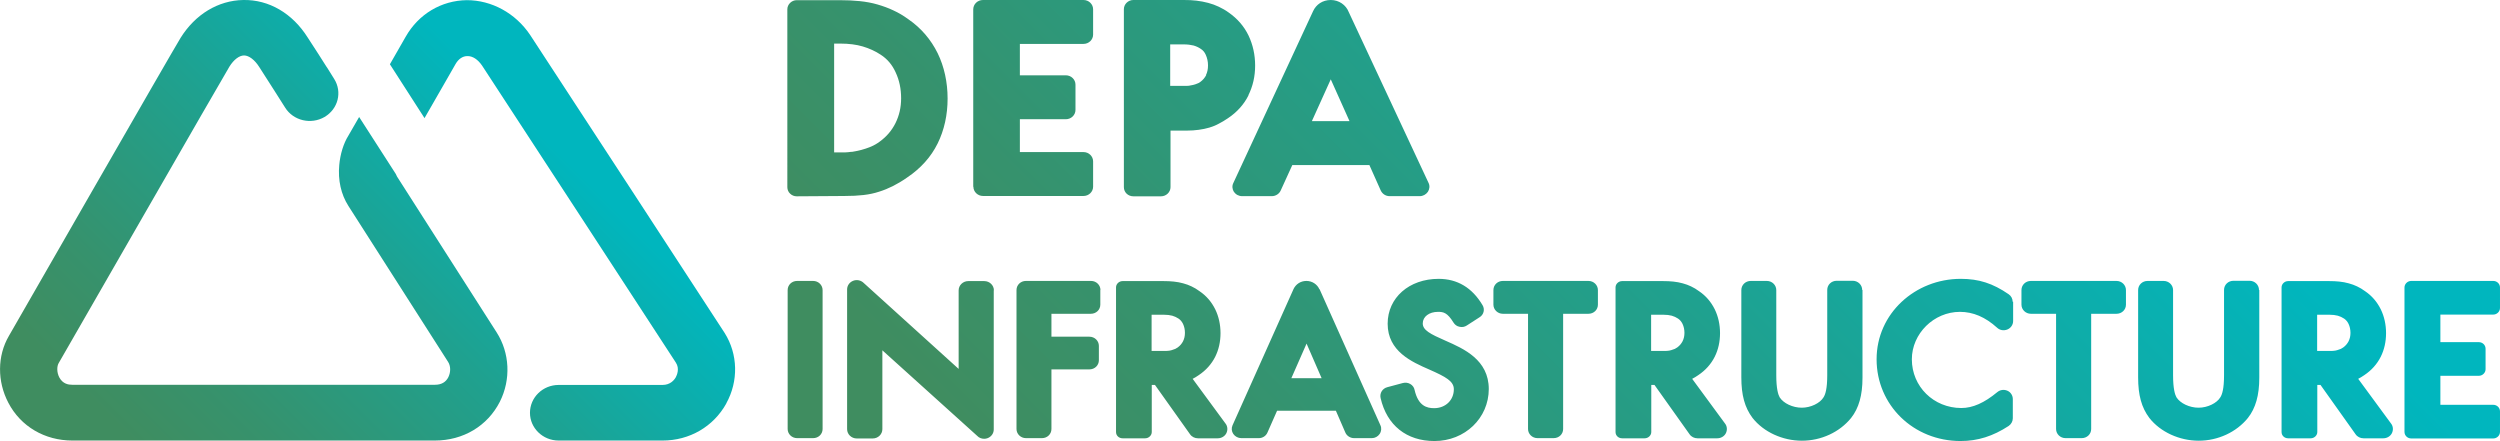
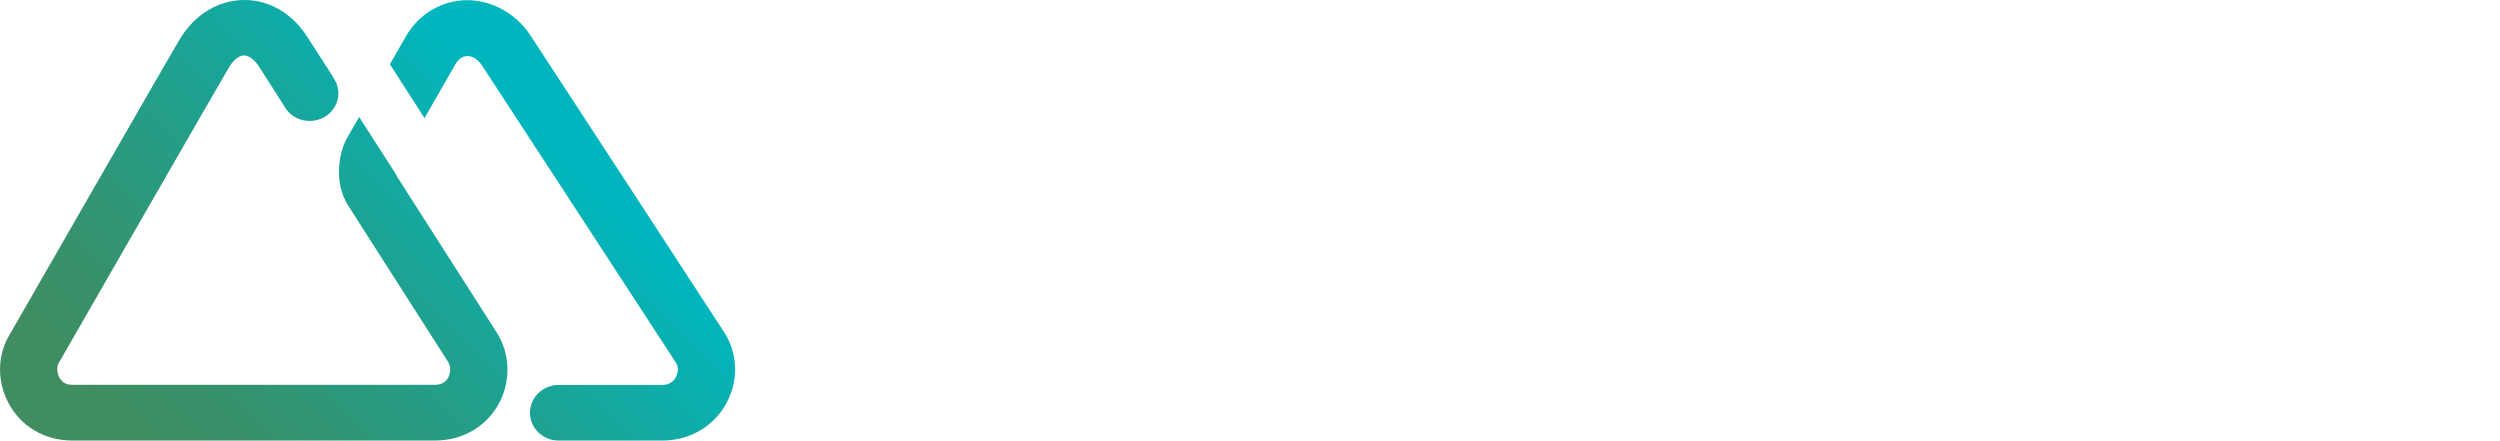
<svg xmlns="http://www.w3.org/2000/svg" id="Layer_1" data-name="Layer 1" width="156" height="27.53" viewBox="0 0 156 27.53">
  <defs>
    <style>
      .cls-1 {
        fill: url(#New_Gradient_Swatch);
      }

      .cls-2 {
        fill: url(#linear-gradient);
      }
    </style>
    <linearGradient id="linear-gradient" x1="8.59" y1="33.5" x2="36.56" y2="5.53" gradientUnits="userSpaceOnUse">
      <stop offset=".1" stop-color="#3f8d60" />
      <stop offset=".26" stop-color="#36926d" />
      <stop offset=".56" stop-color="#1fa18f" />
      <stop offset=".9" stop-color="#00b6be" />
    </linearGradient>
    <linearGradient id="New_Gradient_Swatch" data-name="New Gradient Swatch" x1="69.21" y1="47.08" x2="127.26" y2="-10.96" gradientUnits="userSpaceOnUse">
      <stop offset=".1" stop-color="#3f8d60" />
      <stop offset=".26" stop-color="#36926d" />
      <stop offset=".56" stop-color="#1fa18f" />
      <stop offset=".9" stop-color="#00b6be" />
    </linearGradient>
  </defs>
-   <path class="cls-2" d="M45.32,25.18c-.8,1.44-2.29,2.31-3.98,2.31-.55,0-6.48,0-6.48,0-.99,0-1.79-.78-1.79-1.73,0-.96,.8-1.74,1.79-1.74,0,0,5.93,0,6.48,0,.48,0,.73-.3,.83-.48,.06-.12,.26-.53,0-.92-.07-.11-11.55-17.72-12.09-18.53-.26-.38-.59-.6-.92-.59-.29,0-.55,.18-.73,.49l-.59,1.03c-.54,.94-.98,1.71-1.35,2.35l-2.16-3.36c.15-.25,.28-.48,.39-.68l.59-1.03C26.12,.87,27.55,.03,29.13,.01c1.54,0,3.03,.8,3.95,2.17,.57,.86,12.09,18.51,12.14,18.6,.83,1.32,.87,3,.1,4.39ZM24.77,11.01s-.05-.1-.07-.15l-2.29-3.56c-.37,.64-.64,1.1-.68,1.18-.29,.46-.5,1.14-.56,1.81-.09,.95,.11,1.84,.57,2.56,.1,.15,6.15,9.63,6.22,9.73,.17,.26,.17,.64,.02,.95-.16,.32-.44,.48-.84,.48H4.51c-.24,0-.59-.05-.81-.46-.17-.33-.15-.7-.04-.89,.02-.03,10.4-18.1,10.66-18.51,.27-.43,.61-.69,.91-.69,0,0,0,0,0,0,.3,0,.66,.27,.94,.71,.52,.8,1.62,2.54,1.62,2.54,.51,.82,1.61,1.08,2.46,.59,.85-.5,1.12-1.56,.6-2.38,0,0-.15-.24-.43-.69-.02-.02-.03-.05-.05-.07-.28-.44-.67-1.06-1.17-1.82C18.25,.83,16.78-.03,15.18,0c-1.57,.03-2.99,.89-3.91,2.36C10.86,3.01,.55,20.97,.55,20.97c-.72,1.24-.73,2.83-.03,4.16,.77,1.48,2.27,2.36,4,2.36H27.13c1.78,0,3.29-.91,4.06-2.42,.7-1.39,.62-3.05-.2-4.33-.07-.11-6.12-9.57-6.22-9.73Z" />
-   <path class="cls-1" d="M77.9,5.94c.28-.56,.42-1.18,.42-1.85s-.14-1.3-.41-1.87h0c-.28-.58-.7-1.06-1.23-1.43-.2-.15-.42-.27-.63-.37-.21-.1-.43-.18-.66-.24-.23-.06-.48-.11-.74-.14-.24-.03-.5-.04-.79-.04h-.82c-.12,0-2.32,0-2.32,0-.32,0-.59,.26-.59,.57V11.68c0,.32,.26,.57,.59,.57h1.73c.32,0,.59-.26,.59-.57v-3.53h1c.29,0,.54-.02,.76-.05,.24-.03,.46-.08,.67-.14,.2-.06,.4-.14,.58-.24,.17-.09,.37-.2,.57-.34,.57-.38,1.01-.87,1.29-1.44Zm-2.63-1.26c-.09,.17-.2,.31-.38,.44-.05,.04-.11,.07-.17,.09-.09,.04-.18,.07-.27,.09-.1,.02-.18,.04-.26,.05-.06,0-.11,.01-.15,.01h-1.02V2.77h.85c.24,0,.44,.03,.61,.07,.17,.05,.32,.12,.45,.21,.14,.09,.24,.21,.31,.37,.09,.2,.14,.42,.14,.66,0,.23-.04,.43-.13,.61Zm-14.54,6.98V.59C60.73,.26,61,0,61.34,0h6.27c.33,0,.6,.26,.6,.58v1.58c0,.32-.27,.58-.6,.58h-3.97v1.96h2.87c.33,0,.6,.26,.6,.58v1.58c0,.32-.27,.58-.6,.58h-2.87v2.05h3.97c.33,0,.6,.26,.6,.58v1.58c0,.32-.27,.58-.6,.58h-6.27c-.33,0-.6-.26-.6-.58Zm-5.87,.3c.29-.09,.58-.21,.86-.35,.27-.14,.57-.31,.88-.53,.85-.57,1.49-1.28,1.91-2.13,.41-.83,.62-1.78,.62-2.8s-.21-1.99-.62-2.83c-.42-.85-1.03-1.57-1.83-2.12-.3-.22-.62-.41-.93-.55-.31-.15-.65-.27-.99-.37-.34-.1-.72-.17-1.11-.21-.38-.04-.81-.06-1.27-.06h-2.66c-.32,0-.59,.26-.59,.57V11.68c0,.15,.06,.3,.17,.4,.11,.11,.26,.17,.41,.17h0l2.97-.02c.46,0,.86-.02,1.2-.06,.35-.04,.68-.11,.98-.21Zm-1.71-2.49c-.17,.02-.31,.04-.42,.04h-.68V2.72h.39c.52,0,1,.06,1.4,.18,.4,.12,.78,.29,1.11,.51,.42,.27,.73,.64,.94,1.11,.23,.49,.34,1.03,.34,1.61s-.12,1.08-.35,1.55c-.23,.46-.55,.84-.99,1.16-.16,.12-.35,.23-.54,.31-.21,.09-.43,.16-.63,.21-.21,.05-.41,.1-.58,.12Zm23.85,2.5c.11,.17,.3,.27,.51,.27h1.85c.23,0,.45-.13,.55-.34l.73-1.6h4.81l.71,1.59c.1,.21,.31,.35,.55,.35h1.88c.2,0,.39-.1,.51-.27,.11-.17,.13-.38,.04-.56L84.16,.75C83.99,.31,83.55,0,83.04,0s-.91,.28-1.1,.69h0s-4.98,10.73-4.98,10.73c-.09,.18-.07,.39,.04,.56Zm6.04-7.02l1.17,2.61h-2.35l1.18-2.61Zm-8.62,18.69c.12-.06,.25-.14,.38-.23,.45-.3,.8-.69,1.03-1.15,.22-.44,.33-.94,.33-1.47s-.11-1.04-.33-1.49c-.23-.46-.55-.84-.98-1.13-.16-.12-.33-.22-.5-.3-.16-.08-.34-.14-.52-.19-.18-.05-.38-.09-.59-.11-.19-.02-.4-.03-.63-.03h-.67c-.1,0-1.89,0-1.89,0-.22,0-.41,.18-.41,.39v9.03c0,.22,.18,.39,.41,.39h1.41c.22,0,.41-.18,.41-.39v-2.94h.2s2.19,3.08,2.19,3.08c.11,.16,.3,.25,.49,.25h1.24c.22,0,.43-.12,.53-.31,.1-.19,.09-.43-.04-.6l-2.05-2.79Zm-.6-2.34c-.08,.15-.18,.27-.33,.38-.05,.03-.1,.06-.15,.09-.08,.03-.16,.06-.23,.08-.08,.02-.15,.04-.22,.04-.05,0-.1,.01-.13,.01h-.9v-2.26h.77c.2,0,.37,.02,.52,.06,.14,.04,.27,.1,.39,.18,.12,.08,.21,.19,.28,.33,.08,.17,.12,.36,.12,.56s-.04,.37-.12,.53Zm19.08,2.97c0,1.82-1.49,3.25-3.39,3.25-1.74,0-2.97-.98-3.36-2.68-.07-.3,.11-.6,.42-.68l.97-.26c.16-.04,.32-.02,.46,.06,.14,.08,.24,.21,.27,.37,.23,1.01,.77,1.14,1.22,1.14,.71,0,1.23-.5,1.23-1.18,0-.5-.49-.77-1.53-1.23-1.1-.48-2.6-1.14-2.6-2.86,0-1.62,1.34-2.8,3.18-2.8,1.17,0,2.09,.55,2.74,1.64,.16,.26,.08,.6-.19,.76l-.79,.51c-.13,.09-.3,.12-.46,.08-.16-.03-.29-.13-.37-.26-.39-.63-.63-.67-.97-.67-.55,0-.95,.3-.95,.72s.46,.66,1.42,1.08c1.14,.5,2.7,1.19,2.7,3.02Zm-41.57-6.17v8.67c0,.32-.26,.57-.59,.57h-1c-.33,0-.59-.26-.59-.57v-8.67c0-.32,.26-.57,.59-.57h1c.33,0,.59,.26,.59,.57Zm17.33,0v.91c0,.32-.26,.57-.59,.57h-2.46v1.43h2.37c.33,0,.59,.26,.59,.57v.9c0,.32-.26,.57-.59,.57h-2.37v3.72c0,.32-.26,.57-.59,.57h-1c-.33,0-.59-.26-.59-.57v-8.67c0-.32,.26-.57,.59-.57h4.06c.33,0,.59,.26,.59,.57Zm-6.65,.01v8.69c0,.24-.15,.45-.38,.54-.07,.03-.15,.04-.22,.04-.16,0-.32-.06-.43-.18l-5.92-5.34v4.92c0,.32-.27,.58-.6,.58h-1c-.33,0-.6-.26-.6-.58v-8.72c0-.24,.15-.45,.38-.54,.23-.09,.49-.03,.66,.14l5.92,5.36v-4.9c0-.32,.27-.58,.6-.58h1c.33,0,.6,.26,.6,.58Zm43.58,5.53c.12-.06,.25-.14,.38-.23,.45-.3,.8-.69,1.03-1.15,.22-.44,.33-.94,.33-1.47s-.11-1.04-.33-1.49c-.23-.46-.55-.84-.98-1.13-.16-.12-.33-.22-.5-.3-.16-.08-.34-.14-.52-.19-.18-.05-.38-.09-.59-.11-.19-.02-.4-.03-.63-.03h-.67c-.1,0-1.89,0-1.89,0-.22,0-.41,.18-.41,.39v9.03c0,.22,.18,.39,.41,.39h1.41c.22,0,.41-.18,.41-.39v-2.94h.2s2.19,3.08,2.19,3.08c.11,.16,.3,.25,.49,.25h1.24c.22,0,.43-.12,.53-.31,.1-.19,.09-.43-.04-.6l-2.05-2.79Zm-.6-2.34c-.08,.15-.18,.27-.33,.38-.05,.03-.1,.06-.15,.09-.08,.03-.16,.06-.23,.08-.08,.02-.15,.04-.22,.04-.05,0-.1,.01-.13,.01h-.9v-2.26h.77c.2,0,.37,.02,.52,.06,.14,.04,.27,.1,.39,.18,.12,.08,.21,.19,.28,.33,.08,.17,.12,.36,.12,.56s-.04,.37-.12,.53Zm35.99-3.2v5.47c0,1.1-.23,1.9-.71,2.51-.72,.89-1.87,1.42-3.07,1.42s-2.39-.54-3.08-1.42c-.49-.65-.7-1.43-.7-2.53v-5.45c0-.32,.26-.57,.59-.57h1c.33,0,.59,.26,.59,.57v5.32c0,.84,.12,1.21,.21,1.37,.24,.38,.82,.65,1.38,.65s1.14-.28,1.36-.65c.11-.17,.23-.52,.23-1.38v-5.32c0-.32,.26-.57,.59-.57h1c.33,0,.59,.26,.59,.57Zm6.17,5.54c.12-.06,.25-.14,.38-.23,.45-.3,.8-.69,1.03-1.15,.22-.44,.33-.94,.33-1.47s-.11-1.04-.33-1.49c-.23-.46-.55-.84-.98-1.13-.16-.12-.33-.22-.5-.3-.16-.08-.34-.14-.52-.19-.18-.05-.38-.09-.59-.11-.19-.02-.4-.03-.63-.03h-.67c-.1,0-1.89,0-1.89,0-.22,0-.41,.18-.41,.39v9.03c0,.22,.18,.39,.41,.39h1.41c.22,0,.41-.18,.41-.39v-2.94h.2s2.19,3.08,2.19,3.08c.11,.16,.3,.25,.49,.25h1.24c.22,0,.43-.12,.53-.31,.1-.19,.09-.43-.04-.6l-2.05-2.79Zm-.6-2.34c-.08,.15-.18,.27-.33,.38-.05,.03-.1,.06-.15,.09-.08,.03-.16,.06-.23,.08-.08,.02-.15,.04-.22,.04-.05,0-.1,.01-.13,.01h-.9v-2.26h.77c.2,0,.37,.02,.52,.06,.14,.04,.27,.1,.39,.18,.12,.08,.21,.19,.28,.33,.08,.17,.12,.36,.12,.56s-.04,.37-.12,.53Zm5.73-1.68v1.73h2.4c.23,0,.42,.18,.42,.41v1.28c0,.22-.19,.41-.42,.41h-2.4v1.81h3.3c.23,0,.42,.18,.42,.41v1.28c0,.22-.19,.41-.42,.41h-5.12c-.23,0-.42-.18-.42-.41v-9.01c0-.22,.19-.41,.42-.41h5.12c.23,0,.42,.18,.42,.41v1.28c0,.22-.19,.41-.42,.41h-3.3Zm-52.57-1.52v.91c0,.32-.26,.57-.59,.57h-1.58v7.19c0,.32-.26,.57-.59,.57h-1.01c-.33,0-.59-.26-.59-.57v-7.19h-1.57c-.33,0-.59-.26-.59-.57v-.91c0-.32,.26-.57,.59-.57h5.34c.33,0,.59,.26,.59,.57Zm16.51,0v5.47c0,1.1-.23,1.9-.71,2.51-.72,.89-1.87,1.42-3.07,1.42s-2.39-.54-3.08-1.42c-.49-.65-.7-1.43-.7-2.53v-5.45c0-.32,.26-.57,.59-.57h1c.33,0,.59,.26,.59,.57v5.32c0,.84,.12,1.21,.21,1.37,.24,.38,.82,.65,1.38,.65s1.14-.28,1.36-.65c.11-.17,.23-.52,.23-1.38v-5.32c0-.32,.26-.57,.59-.57h1c.33,0,.59,.26,.59,.57Zm9.4,.73v1.2c0,.23-.14,.44-.36,.53-.22,.09-.47,.05-.64-.11-.74-.67-1.5-.99-2.32-.99-1.63,0-3,1.36-3,2.96,0,1.7,1.36,3.04,3.09,3.04,.71,0,1.43-.32,2.24-.99,.18-.15,.42-.18,.63-.09,.21,.09,.34,.3,.34,.52v1.2c0,.19-.1,.37-.26,.48-.98,.64-1.93,.94-3,.94-2.94,0-5.24-2.24-5.24-5.1s2.41-5.02,5.25-5.02c1.13,0,2,.28,2.99,.96,.16,.11,.25,.28,.25,.47Zm7.04-.73v.91c0,.32-.26,.57-.59,.57h-1.58v7.19c0,.32-.26,.57-.59,.57h-1.01c-.33,0-.59-.26-.59-.57v-7.19h-1.57c-.33,0-.59-.26-.59-.57v-.91c0-.32,.26-.57,.59-.57h5.34c.33,0,.59,.26,.59,.57Zm-50.33-.05h0c-.13-.3-.44-.52-.81-.52s-.66,.21-.8,.5h0s-3.81,8.51-3.81,8.51c-.08,.18-.06,.38,.05,.54,.11,.16,.3,.26,.5,.26h1.09c.24,0,.45-.14,.54-.35l.6-1.36h3.67l.59,1.36c.09,.21,.31,.35,.55,.35h1.1c.2,0,.38-.1,.49-.26,.11-.16,.13-.37,.05-.54l-3.8-8.5Zm-1.75,5.55l.95-2.16,.94,2.16h-1.89Z" />
+   <path class="cls-2" d="M45.32,25.18c-.8,1.44-2.29,2.31-3.98,2.31-.55,0-6.48,0-6.48,0-.99,0-1.79-.78-1.79-1.73,0-.96,.8-1.74,1.79-1.74,0,0,5.93,0,6.48,0,.48,0,.73-.3,.83-.48,.06-.12,.26-.53,0-.92-.07-.11-11.55-17.72-12.09-18.53-.26-.38-.59-.6-.92-.59-.29,0-.55,.18-.73,.49l-.59,1.03c-.54,.94-.98,1.71-1.35,2.35l-2.16-3.36c.15-.25,.28-.48,.39-.68l.59-1.03C26.12,.87,27.55,.03,29.13,.01c1.54,0,3.03,.8,3.95,2.17,.57,.86,12.09,18.51,12.14,18.6,.83,1.32,.87,3,.1,4.39ZM24.77,11.01s-.05-.1-.07-.15l-2.29-3.56c-.37,.64-.64,1.1-.68,1.18-.29,.46-.5,1.14-.56,1.81-.09,.95,.11,1.84,.57,2.56,.1,.15,6.15,9.63,6.22,9.73,.17,.26,.17,.64,.02,.95-.16,.32-.44,.48-.84,.48H4.51c-.24,0-.59-.05-.81-.46-.17-.33-.15-.7-.04-.89,.02-.03,10.4-18.1,10.66-18.51,.27-.43,.61-.69,.91-.69,0,0,0,0,0,0,.3,0,.66,.27,.94,.71,.52,.8,1.62,2.54,1.62,2.54,.51,.82,1.61,1.08,2.46,.59,.85-.5,1.12-1.56,.6-2.38,0,0-.15-.24-.43-.69-.02-.02-.03-.05-.05-.07-.28-.44-.67-1.06-1.17-1.82C18.25,.83,16.78-.03,15.18,0c-1.57,.03-2.99,.89-3.91,2.36C10.86,3.01,.55,20.97,.55,20.97c-.72,1.24-.73,2.83-.03,4.16,.77,1.48,2.27,2.36,4,2.36H27.13c1.78,0,3.29-.91,4.06-2.42,.7-1.39,.62-3.05-.2-4.33-.07-.11-6.12-9.57-6.22-9.73" />
</svg>